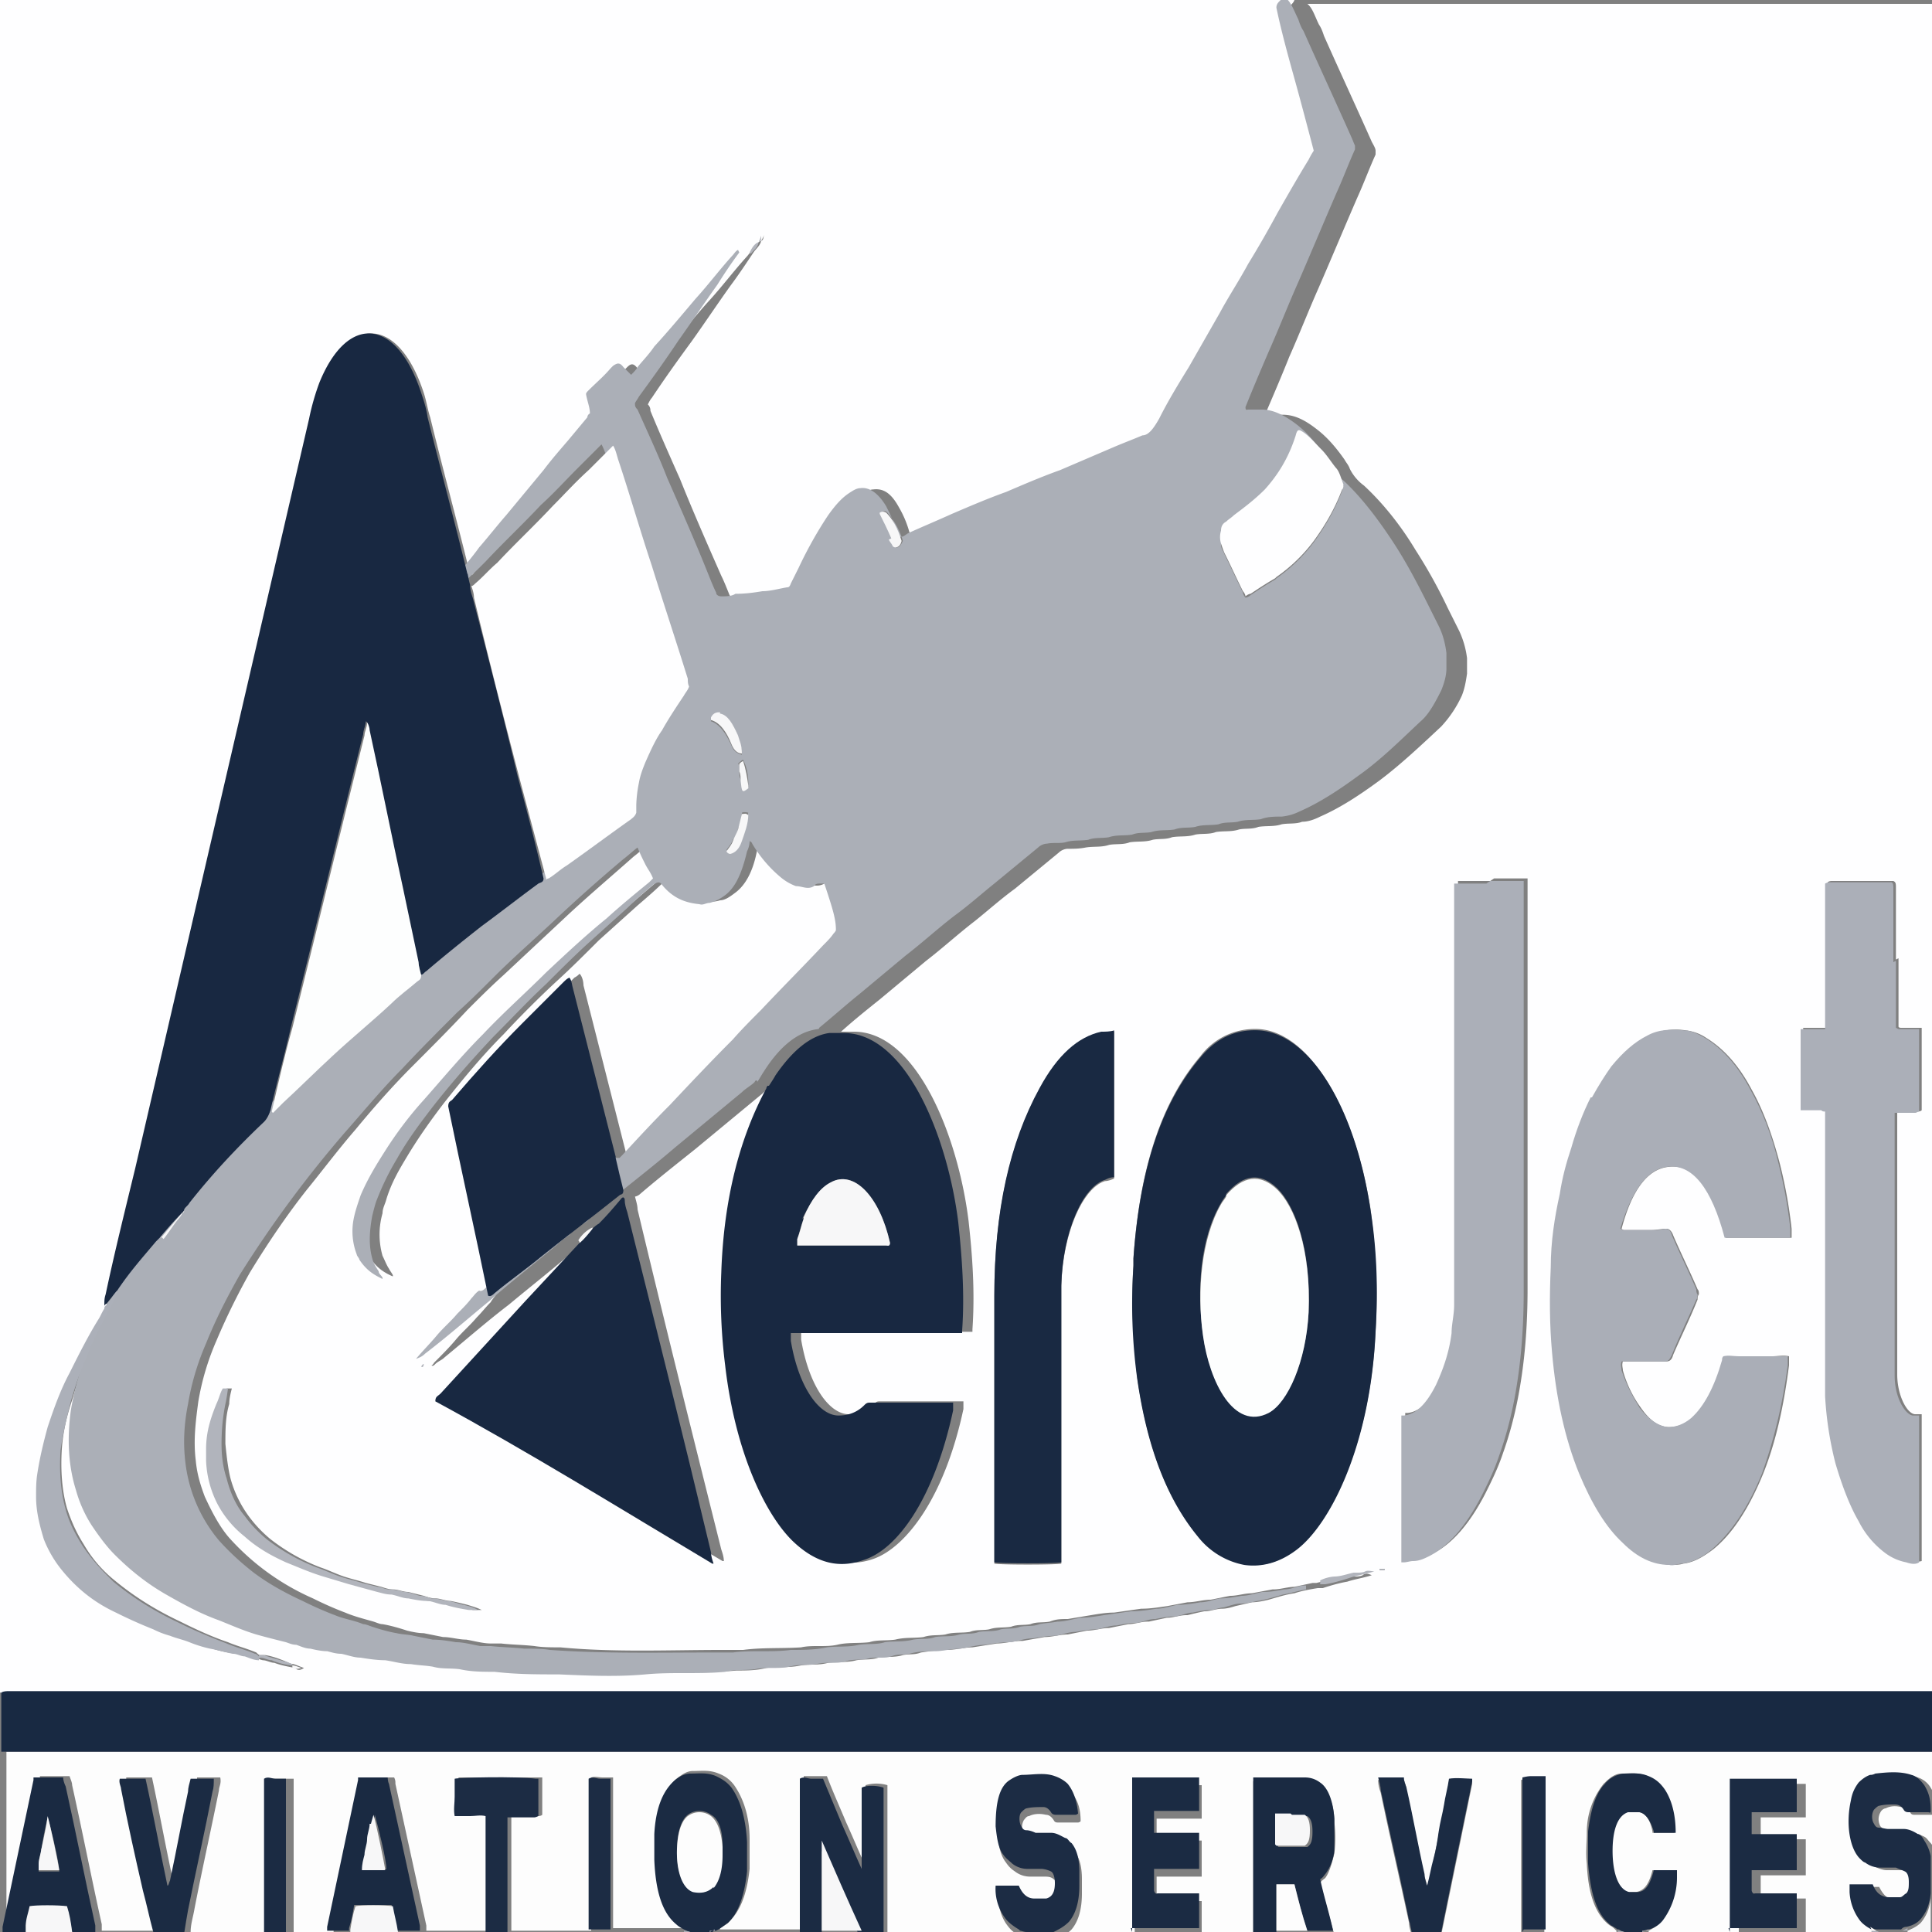
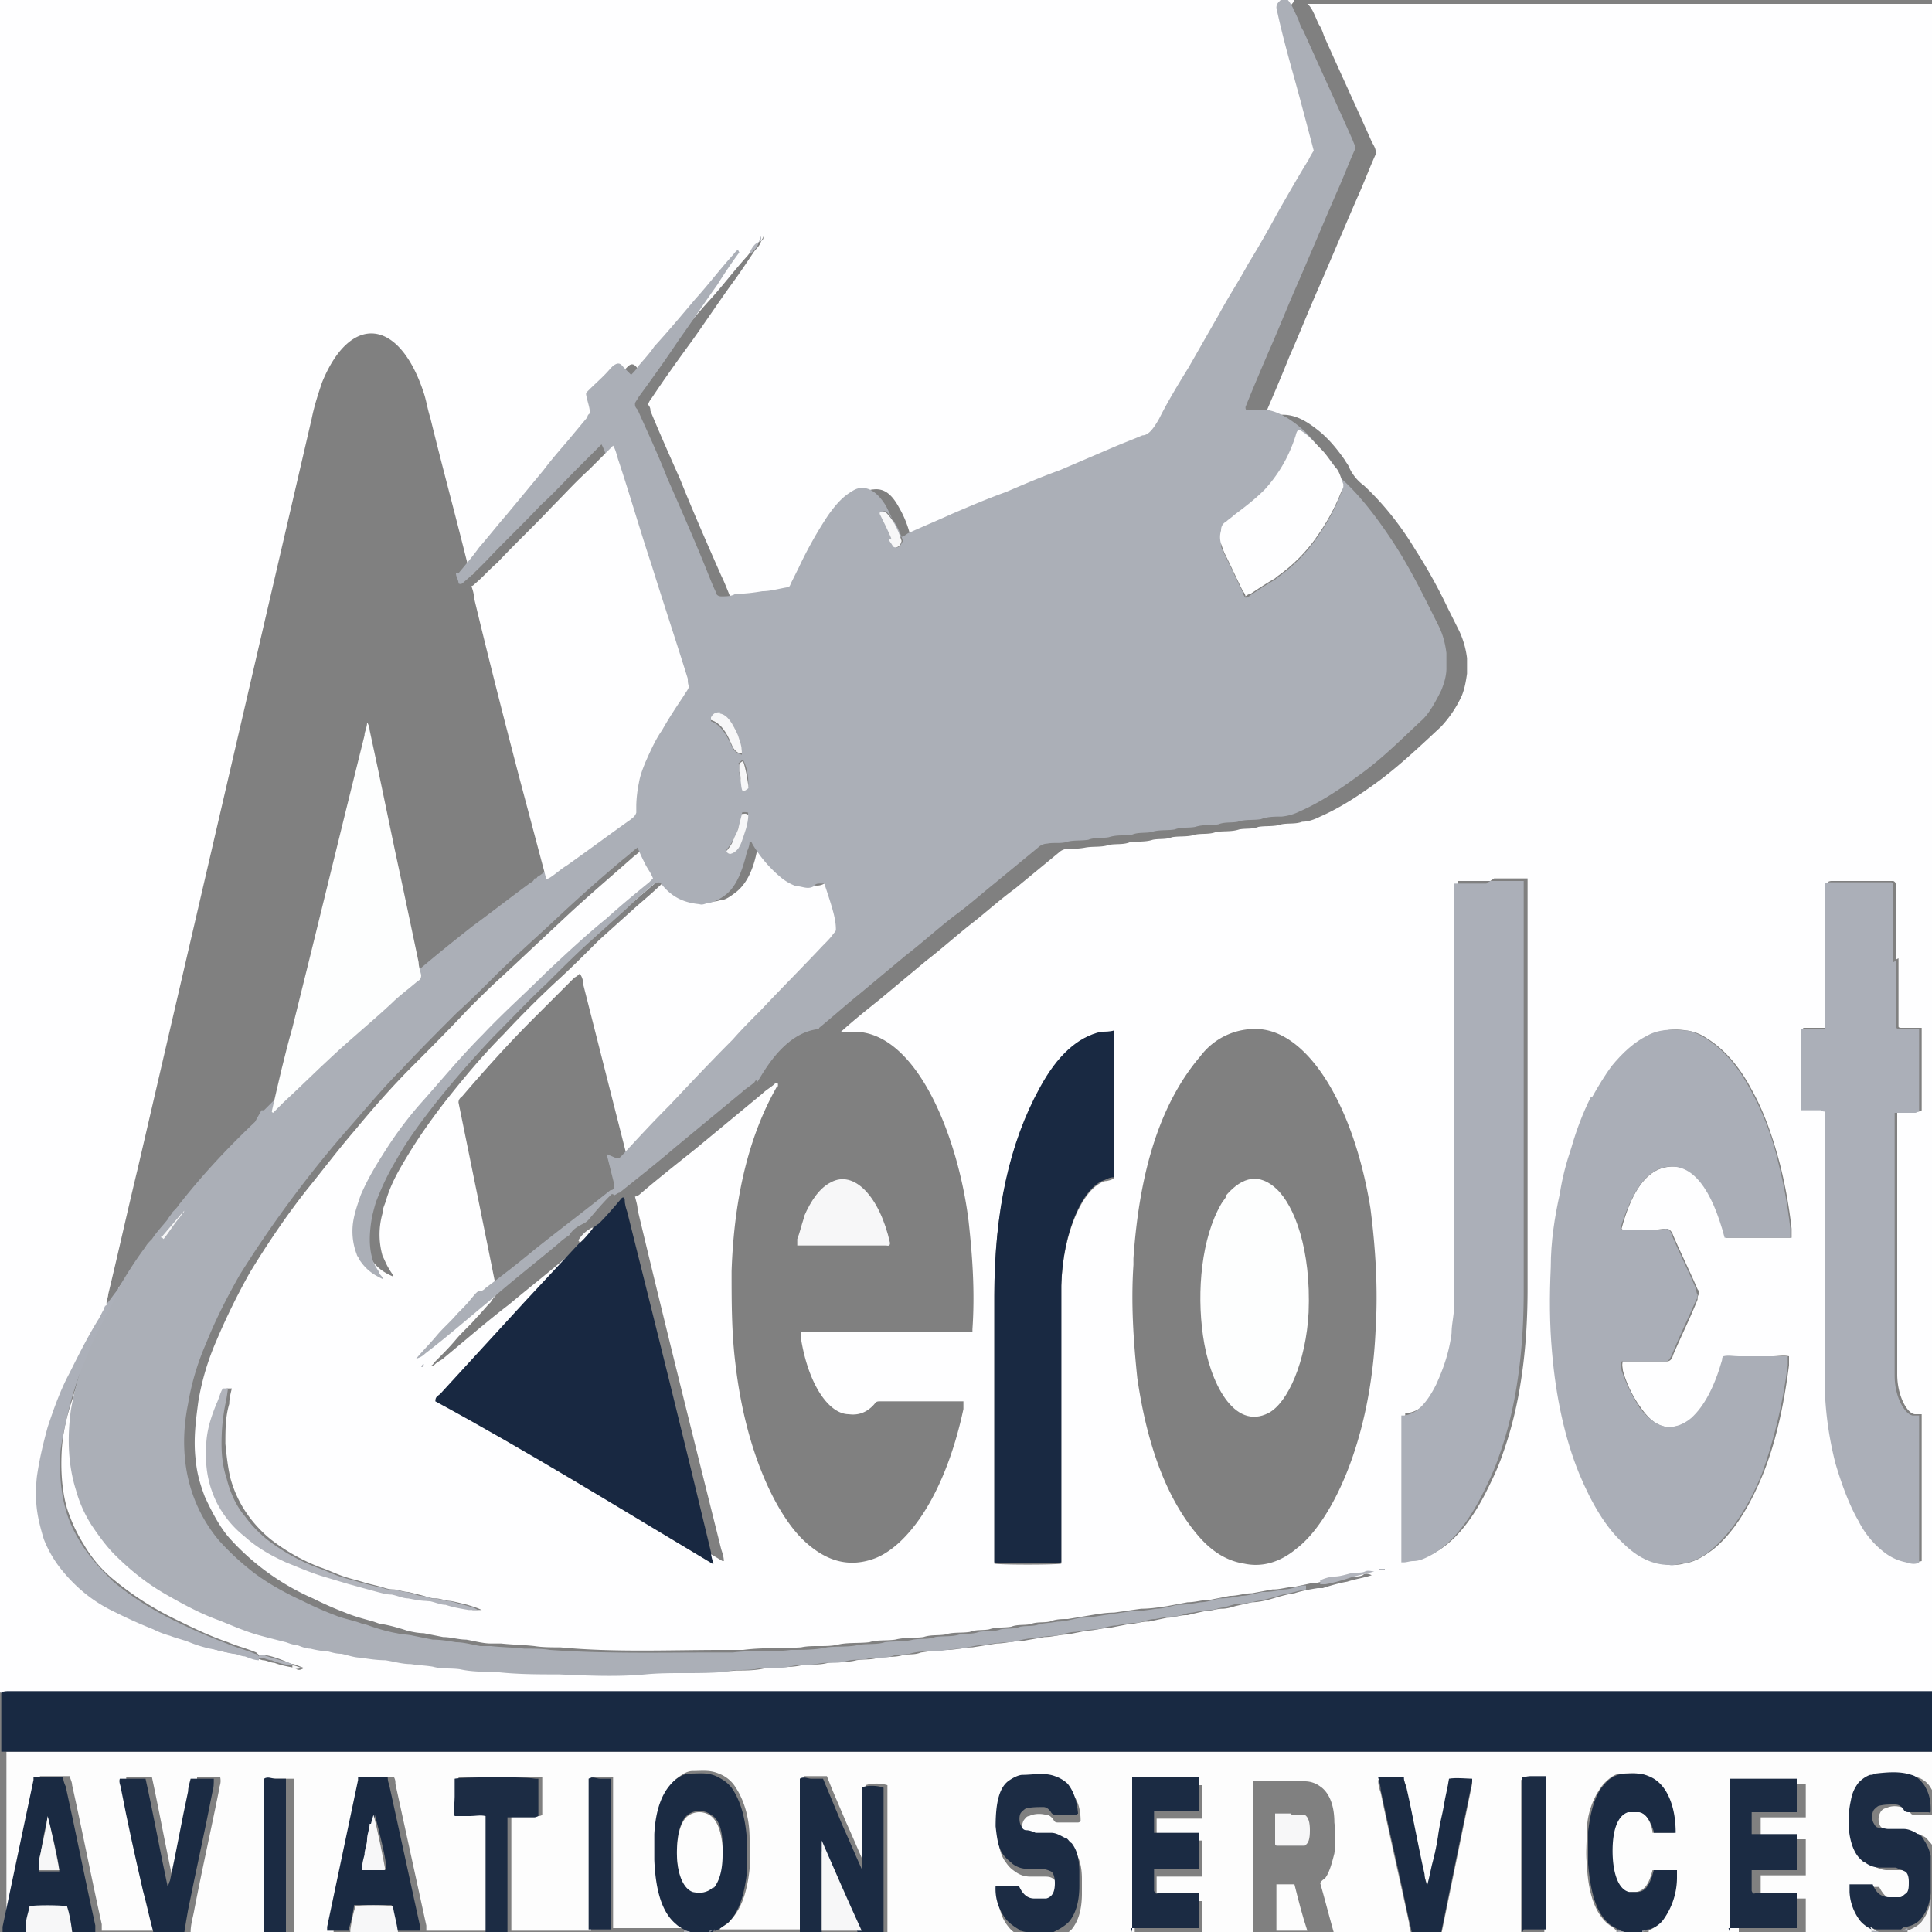
<svg xmlns="http://www.w3.org/2000/svg" data-bbox="0 -0.01 15.05 15.09" height="15" width="15" data-type="ugc">
  <rect width="100%" height="100%" fill="#808080" stroke="none" />
  <g>
    <path d="M0 13.14V0h10.05c-.01.03-.03.03-.04.07.04.18.1.36.14.55l.15.56c-.01.02-.02.05-.04.07-.08.14-.16.28-.24.41s-.16.27-.23.4-.15.25-.22.38l-.24.42c-.08.13-.15.26-.23.4-.04.07-.08.12-.13.13-.07.03-.15.06-.22.09l-.42.18c-.14.06-.28.12-.42.17-.14.06-.28.12-.42.17-.11.05-.23.1-.34.15-.02 0-.05.03-.08.02 0-.01 0-.03-.01-.04a.8.8 0 0 0-.08-.19c-.06-.11-.12-.15-.2-.14-.03 0-.06.02-.09.04-.06.04-.11.1-.16.17-.08.12-.16.26-.23.41l-.06.12c0 .02-.02.02-.03.03l-.19.03c-.07.01-.14.02-.2.02h-.01c-.04.02-.08.01-.11.02-.01 0-.03 0-.04-.03-.02-.05-.04-.1-.06-.14-.11-.25-.22-.5-.32-.75-.08-.18-.16-.36-.23-.53 0-.01 0-.03-.02-.05.01-.02.02-.04.03-.05.1-.15.2-.29.31-.44.1-.14.2-.29.3-.43.06-.08.12-.17.18-.26.02-.03.05-.05.06-.09 0 0 .02 0 .02-.05 0 .02-.01.03-.02.05-.03.01-.05.04-.07.08-.02.01-.03.03-.04.04-.1.11-.19.23-.29.34-.11.12-.21.25-.32.37-.04.05-.09.1-.13.16-.02.02-.04.04-.05.06l-.06-.06c-.03-.04-.05-.04-.08-.01l-.02.02c-.06.05-.12.11-.17.17 0 0-.01.02-.02.03 0 .05.02.1.03.15 0 .01-.01.02-.02.03l-.15.18c-.06.08-.13.16-.19.23l-.29.35c-.07.08-.14.17-.21.25-.05.07-.11.13-.16.2h-.02c-.1-.41-.21-.81-.31-1.22-.02-.06-.03-.13-.05-.19-.19-.58-.57-.62-.79-.08-.03.09-.06.18-.08.28L1.07 9.07c-.08.33-.15.65-.23.98 0 .03-.02.05-.01.09v.02c-.02.03-.03.07-.05.09-.08.13-.15.27-.22.41-.06.13-.12.27-.17.42-.04.11-.07.23-.08.36 0 .06-.01.12-.01.18q0 .18.06.33c.04.1.08.18.14.24.13.16.27.25.42.33.1.05.19.09.29.13.04.02.09.03.13.05.05.02.1.03.15.05s.11.04.16.05c.06.02.12.03.18.04.03 0 .06.01.09.02.04 0 .08.02.12.03.03 0 .06.02.09.02.05.02.11.03.16.04.02.02.04.02.07 0-.03-.01-.05-.02-.08-.03-.02 0-.04-.01-.06-.02-.05-.02-.1-.04-.16-.05h-.04c-.01 0-.02-.01-.03-.02-.07-.03-.15-.05-.22-.08-.12-.04-.25-.1-.37-.16-.17-.08-.34-.18-.51-.32a1 1 0 0 1-.24-.28c-.05-.08-.09-.16-.13-.28-.04-.14-.05-.3-.04-.46.01-.14.04-.26.08-.38.03-.1.06-.2.1-.29.04-.1.09-.2.13-.29s.09-.16.13-.25V10c.1-.14.2-.26.3-.38 0-.01.02-.02.03-.03 0 0 .01.01.01.02-.02.02-.03.04-.04.06-.12.17-.23.35-.34.55-.06.12-.12.25-.16.39-.03.1-.06.21-.08.33-.03.22-.02.43.04.62.03.1.08.19.12.27.05.09.11.16.18.23.13.14.26.23.4.31s.27.15.41.2c.1.03.19.08.29.11.08.03.16.04.23.06.03 0 .05.01.08.02.04.01.08.02.11.03.04 0 .09.02.13.02s.07.01.11.02l.15.03c.06.01.13.02.19.02l.2.03c.06 0 .11 0 .17.02.07.01.14 0 .21.02.09.01.18 0 .27.02.17.02.33.01.5.02h.67c.21-.02.41 0 .62-.02.08 0 .15 0 .23-.02.09-.01.18 0 .27-.02.07-.01.14 0 .21-.02.07-.01.15 0 .22-.02.06-.01.11 0 .17-.02.06-.01.13 0 .19-.02.05-.01.09 0 .14-.02.07-.01.13-.02.2-.02s.14-.02.2-.02l.19-.03c.06 0 .13-.02.19-.02h.01l.17-.03c.06 0 .12-.02.18-.02l.15-.03c.06 0 .11-.02.17-.02l.15-.03c.05 0 .1-.02.15-.02h.01l.14-.03c.05 0 .1-.02.15-.02h.01c.04-.01.08-.02.13-.03.05 0 .09-.02.14-.02.03 0 .07-.01.1-.02l.13-.03c.04 0 .09-.01.13-.02.07-.02.13-.04.2-.05.06-.02.12-.03.18-.04h.04c.06-.02.13-.04.19-.05.06-.02.13-.03.19-.05-.02-.01-.05-.02-.07 0-.02.01-.05.01-.07.01h-.02c-.05.01-.1.03-.15.03-.04 0-.08.01-.12.02h-.03l-.14.03c-.05 0-.11.02-.16.02h-.01l-.16.03c-.06 0-.11.02-.17.02l-.15.03c-.06 0-.12.02-.18.02l-.16.03c-.07.01-.13.02-.2.02l-.21.03c-.06 0-.12.01-.18.02l-.18.03c-.05 0-.09 0-.14.02-.05.01-.1 0-.15.02-.05.01-.1 0-.15.02-.06.01-.11 0-.17.02-.05.01-.1 0-.15.02-.06.01-.13 0-.19.02-.06.01-.11 0-.17.02-.07.01-.14 0-.22.02-.07.01-.14 0-.2.02-.08.01-.17 0-.25.02-.09.02-.19 0-.28.02-.15.01-.3 0-.45.02h-.16c-.42 0-.84.02-1.26-.02-.07 0-.14 0-.2-.01-.09-.01-.17-.01-.26-.02h-.08c-.06 0-.13-.02-.19-.03-.06 0-.12-.02-.18-.02l-.15-.03c-.04 0-.09-.01-.13-.02-.06-.02-.13-.04-.19-.05-.02 0-.04-.01-.07-.02-.07-.02-.15-.04-.22-.07-.08-.03-.17-.07-.25-.11a1.9 1.9 0 0 1-.65-.47c-.07-.08-.13-.19-.19-.32-.03-.08-.06-.17-.07-.28-.02-.16 0-.31.02-.46a2 2 0 0 1 .14-.47c.08-.19.17-.37.26-.53.14-.23.29-.45.44-.64.13-.16.25-.32.38-.47.14-.17.29-.34.44-.49.14-.14.29-.29.43-.44.09-.09.18-.18.28-.27l.46-.43c.18-.17.37-.33.55-.49.04-.03.07-.06.11-.09.02.05.04.09.06.13s.04.06.06.11l-.03.03c-.11.09-.22.19-.33.28-.16.14-.31.28-.47.42-.17.15-.33.31-.49.48-.16.16-.31.33-.46.51-.1.11-.19.24-.29.38-.07.11-.14.22-.2.36-.03.06-.05.14-.06.22q-.015.135.03.24c0 .02.02.03.02.04.05.08.11.12.18.15V9.9c-.01-.02-.02-.03-.03-.05-.02-.03-.03-.06-.05-.1a.6.6 0 0 1 0-.33c0-.04.02-.07.03-.11.04-.13.1-.23.16-.33.09-.15.19-.29.29-.42.15-.19.3-.37.46-.53.13-.14.27-.28.41-.41.11-.1.22-.21.33-.32l.3-.27c.07-.06.14-.12.2-.18.02-.02.04-.02.07 0 .09.11.19.13.29.15.03 0 .05 0 .08-.01.04 0 .08-.03.12-.06.08-.06.14-.17.17-.34 0-.03.01-.05.02-.08l.02.02c.07.11.14.19.22.26.04.03.08.05.12.07.04.01.09.03.14 0 .02 0 .03-.01.05-.02h.03c.07.22.08.29.09.36 0 .01-.02.02-.02.03-.03.03-.06.06-.08.09-.16.17-.32.33-.48.5-.07.08-.15.16-.22.23-.16.17-.33.34-.49.51-.12.13-.24.26-.37.39 0 0-.01.02-.02.02h-.03v-.02l-.33-1.3c0-.03-.01-.07-.03-.09-.01.01-.02.02-.04.03l-.33.33c-.18.18-.36.38-.54.59-.01.01-.03.02-.03.05.1.49.2.98.3 1.48-.02.03-.04.05-.05.07-.04.04-.07.08-.11.12-.05.06-.11.11-.16.17s-.11.12-.17.18c0 0-.01.02-.02.02.01.01.02 0 .03-.01.02-.02.05-.03.07-.05.17-.14.33-.28.5-.41.18-.15.36-.29.53-.44.03-.02.06-.05.09-.07v.02c-.14.15-.27.3-.41.44l-.66.72c-.01.01-.03.02-.04.06.72.4 1.44.84 2.15 1.26h.01c0-.03-.01-.06-.02-.09-.22-.88-.44-1.76-.65-2.64 0-.03-.01-.06-.02-.1.01 0 .03-.01.04-.02.14-.12.28-.23.43-.35l.52-.43c.03-.03.07-.05.1-.08 0 0 .02-.01.02.01 0 .01 0 .02-.01.02-.21.37-.33.84-.35 1.43 0 .24 0 .48.03.72.08.69.32 1.17.53 1.37.18.17.36.21.55.14.24-.09.54-.46.69-1.16v-.06h-.65c-.01 0-.03 0-.04.02-.06.07-.13.09-.2.08-.15 0-.31-.22-.37-.58v-.06h1.33v-.02c.02-.29 0-.57-.03-.84-.08-.65-.4-1.47-.89-1.47h-.1c.1-.09.2-.17.3-.25l.36-.3c.13-.1.25-.21.38-.31.1-.08.2-.17.31-.25l.34-.28c.02-.02.05-.03.07-.03.05 0 .09 0 .14-.01.06-.01.12 0 .18-.02.05-.01.11 0 .16-.02.06-.01.12 0 .18-.02.05-.01.1 0 .15-.02.06-.01.12 0 .18-.02.05-.01.11 0 .16-.02.06-.01.12 0 .18-.02.05-.01.1 0 .15-.02.06-.01.12 0 .18-.02.05-.01.11 0 .16-.02.05 0 .1-.02.14-.04.16-.07.31-.17.46-.28.16-.12.32-.27.48-.42a.9.9 0 0 0 .16-.24c.02-.05.03-.1.04-.17v-.12a.7.7 0 0 0-.06-.21l-.09-.18a4 4 0 0 0-.25-.45c-.12-.2-.26-.37-.4-.5a.36.36 0 0 1-.11-.13c-.01-.03-.03-.05-.04-.07-.07-.1-.14-.18-.22-.24-.09-.07-.17-.11-.26-.11h-.11s-.02 0-.02-.02c.06-.14.12-.28.18-.43.08-.18.15-.36.23-.54.1-.23.2-.47.3-.7.05-.11.09-.22.14-.33v-.03c0-.02-.02-.05-.03-.07-.12-.27-.25-.55-.37-.82-.01-.03-.02-.06-.04-.09-.03-.06-.05-.13-.09-.16h4.9v13.13h-15m1.71-2.38s-.04.08-.05.12c-.04.1-.07.22-.08.35v.09c0 .14.04.25.09.34.06.11.14.19.21.25.1.08.21.15.32.2.1.04.19.08.29.11l.2.06.22.06c.04 0 .07.02.11.02.04.01.08.02.13.03.05 0 .1.02.15.02h.01c.04.01.08.02.13.03.06.01.12.02.18.04h.07c-.04-.02-.08-.03-.11-.04-.04-.01-.08-.02-.13-.03-.04 0-.08-.02-.12-.02-.03 0-.06-.01-.09-.02l-.12-.03c-.04 0-.08-.02-.12-.02-.03 0-.06-.01-.09-.02l-.12-.03c-.06-.02-.11-.03-.17-.05s-.12-.05-.18-.07a1.5 1.5 0 0 1-.39-.22 1 1 0 0 1-.17-.18.9.9 0 0 1-.14-.29c-.02-.08-.03-.17-.04-.27 0-.11 0-.21.03-.31 0-.04.01-.08.02-.12v-.02.02m7-1v.04c-.02.3 0 .59.03.88.08.55.24.95.47 1.22.11.13.23.2.36.22.14.03.28-.01.41-.12.26-.2.57-.81.61-1.69.02-.32 0-.64-.04-.95-.13-.8-.48-1.36-.86-1.39a.53.53 0 0 0-.46.21c-.29.34-.47.84-.52 1.57m3.56-1.24c-.06.12-.11.24-.15.38q-.045.165-.09.36c-.04.18-.06.37-.07.57 0 .22 0 .44.01.66.03.35.11.67.21.94.09.23.21.41.34.54.12.11.24.16.36.17.03 0 .07 0 .1-.01.08-.01.15-.05.23-.11.15-.12.28-.32.39-.59.1-.25.16-.53.2-.84v-.07c-.04-.01-.09 0-.13 0h-.37c0 .01 0 .02-.01.03q-.075.315-.24.45c-.06.05-.12.07-.18.07-.08 0-.15-.05-.22-.15a.9.9 0 0 1-.14-.29c0-.02-.01-.04 0-.07h.34c.02 0 .04-.01.05-.05.06-.14.13-.28.19-.43 0-.01 0-.03.01-.04 0-.02 0-.03-.01-.04-.06-.14-.13-.28-.19-.42-.01-.03-.03-.05-.05-.05-.04 0-.08.01-.12.01h-.21s-.01 0-.02-.01q.12-.45.36-.48c.2-.03.35.17.45.55h.51v-.07c-.02-.18-.05-.34-.09-.5-.06-.23-.13-.42-.22-.58-.1-.19-.22-.32-.35-.4a.35.35 0 0 0-.16-.06.5.5 0 0 0-.29.04c-.1.05-.19.13-.28.24-.05.07-.1.15-.16.25m2.36-1.08V6.9c0-.04 0-.05-.02-.06h-.48s-.02 0-.03.01v1.13H14v.63h.16s.02 0 .03.01v2.21c.01.18.04.36.08.52.05.17.11.33.18.45.06.11.13.19.21.25.05.03.1.05.16.07.03 0 .06.01.1 0v-1.14h-.05c-.06 0-.14-.14-.14-.31V8.63h.16s.02 0 .03-.01v-.64h-.16s-.02 0-.02-.01v-.53m-3.17-.6h-.25v3.27c0 .07 0 .15-.02.22-.02.16-.06.29-.12.4-.07.15-.16.23-.25.24h-.02v1.14h.02c.02 0 .05-.01.07-.01.04 0 .08-.02.13-.04.15-.08.28-.23.4-.46.05-.1.1-.2.14-.32q.075-.21.12-.45c.05-.27.07-.54.07-.83V6.82h-.26M8.65 9.04V8.01c-.03 0-.07 0-.1.01-.18.04-.34.19-.48.44-.23.42-.35.95-.35 1.61v2.07c.04.01.48.01.52 0V9.99c.01-.42.17-.77.34-.82.02 0 .05-.01.07-.02v-.1m2.06 3.14h.04v-.01c-.01 0-.03 0-.04.01" fill="#fefeff" />
    <path d="M4.78 8.99h.03l.02-.02c.12-.13.24-.26.37-.39.16-.17.32-.34.49-.51.07-.08.15-.16.22-.23.16-.17.32-.33.48-.5.03-.03.06-.06.08-.09 0 0 .02-.02.02-.03 0-.08-.02-.15-.09-.36h-.03c-.02 0-.04 0-.05.02-.05.03-.09 0-.14 0a.4.4 0 0 1-.12-.07 1 1 0 0 1-.22-.26s0-.01-.02-.02c0 .03-.01.06-.02.08-.04.17-.09.28-.17.34q-.06.045-.12.06c-.03 0-.05.02-.08.01-.1-.01-.2-.04-.29-.15-.02-.03-.04-.02-.07 0-.07.06-.14.12-.2.18l-.3.27c-.11.1-.22.21-.33.32-.14.13-.27.27-.41.41-.16.17-.31.34-.46.53-.1.13-.2.26-.29.42-.06.1-.11.2-.16.33-.01.03-.02.07-.03.11-.02.11-.03.22 0 .33.01.04.03.07.05.1 0 .02.02.03.03.05v.01c-.06-.03-.12-.06-.18-.15 0-.01-.02-.03-.02-.04a.5.5 0 0 1-.03-.24c.01-.08.04-.16.06-.22.06-.14.13-.25.2-.36.09-.14.19-.27.29-.38.15-.17.3-.35.46-.51.16-.17.33-.32.49-.48.16-.15.31-.29.47-.42.11-.1.22-.19.33-.28l.03-.03c-.02-.05-.04-.07-.06-.11s-.04-.08-.06-.13c-.04.03-.07.06-.11.09-.19.16-.37.32-.55.49-.15.14-.31.28-.46.43-.09.09-.18.18-.28.27-.14.14-.29.29-.43.44-.15.15-.29.32-.44.49a9 9 0 0 0-.82 1.11c-.09.16-.18.33-.26.53a2 2 0 0 0-.14.47c-.03.15-.04.3-.02.46a1.15 1.15 0 0 0 .26.6c.09.1.18.18.27.25.12.09.25.16.38.22.08.04.17.08.25.11.07.03.15.04.22.07.02 0 .04.01.07.02.06.02.13.04.19.05.04.01.09.01.13.02l.15.03c.06 0 .12.01.18.02.06 0 .13.02.19.03h.08c.09.01.17.01.26.02.07 0 .14 0 .2.01.42.03.84.02 1.26.02h.16c.15-.02.3 0 .45-.02.09 0 .19 0 .28-.02.08-.01.17 0 .25-.02.07-.01.14 0 .2-.02.07-.01.14 0 .22-.02.06-.01.12 0 .17-.02.06-.01.13 0 .19-.02.05-.01.1 0 .15-.02.06-.01.12 0 .17-.02.05-.01.1 0 .15-.02.05-.01.1 0 .15-.02.05-.01.09-.01.14-.02.06 0 .12-.02.18-.03.06 0 .12-.01.18-.02l.21-.03c.07 0 .13-.01.2-.02.05 0 .11-.02.16-.03.06 0 .12-.01.18-.02.05 0 .1-.02.15-.03.06 0 .11-.01.17-.02.05 0 .11-.02.16-.03h.01c.05 0 .11-.01.16-.02.05 0 .09-.02.14-.03h.03v.03c-.06.01-.12.03-.18.04-.07.02-.13.04-.2.05-.04.01-.09.02-.13.02s-.09.02-.13.03c-.03 0-.07.02-.1.02-.05 0-.09.01-.14.02-.04 0-.08.02-.13.03h-.01c-.05 0-.1.01-.15.02-.05 0-.09.02-.14.03h-.01c-.05 0-.1.01-.15.02-.05 0-.1.02-.15.03-.06 0-.11.01-.17.02-.05 0-.1.02-.15.03-.06 0-.12.01-.18.02-.06 0-.11.02-.17.03h-.01c-.06 0-.13.01-.19.02-.06 0-.13.02-.19.03-.07 0-.14.02-.2.02-.07 0-.13 0-.2.02-.05.01-.09 0-.14.02-.06.02-.13 0-.19.02-.06.01-.11 0-.17.02-.07.02-.15 0-.22.02-.07.01-.14 0-.21.02-.09.02-.18 0-.27.02-.08.01-.15 0-.23.02-.21.02-.41 0-.62.02-.22.02-.44.01-.67 0-.17 0-.33 0-.5-.02-.09 0-.18 0-.27-.02-.07-.01-.14 0-.21-.02-.06-.01-.11-.01-.17-.02-.07 0-.13-.02-.2-.03-.06 0-.13-.01-.19-.02-.05 0-.1-.02-.15-.03-.04 0-.07-.01-.11-.02-.04 0-.09-.01-.13-.02-.04 0-.08-.02-.11-.03-.03 0-.05-.01-.08-.02-.08-.02-.16-.04-.23-.06-.1-.03-.19-.07-.29-.11-.14-.05-.27-.12-.41-.2s-.27-.18-.4-.31c-.06-.06-.12-.14-.18-.23a1 1 0 0 1-.12-.27c-.06-.19-.07-.4-.04-.62.02-.12.05-.23.08-.33.05-.14.1-.27.16-.39.11-.2.22-.39.34-.55.01-.02.03-.04.05-.06.04-.06.08-.1.12-.15.01-.02.03-.04.04-.06l.02-.02c.02-.02.03-.04.04-.05.19-.24.38-.44.58-.63l.05-.09h.02l.07-.07c.13-.12.25-.24.38-.36.15-.14.31-.27.46-.41.07-.06.13-.12.2-.17.01 0 .02-.02.03-.04.02.01.04-.01.05-.03.14-.12.29-.24.43-.35.15-.11.29-.22.44-.33.01-.01.03-.01.04-.04.01 0 .02 0 .02-.01.05-.03.09-.07.14-.1.17-.12.33-.24.5-.36.02-.01.03-.02.04-.05v-.06c0-.06 0-.12.02-.17a1 1 0 0 1 .05-.16c.04-.1.08-.18.13-.25.06-.09.12-.18.17-.27.01-.02.03-.04.04-.07 0-.02 0-.04-.01-.06-.09-.29-.19-.59-.28-.88-.09-.27-.17-.55-.26-.82a.4.4 0 0 0-.04-.11l-.19.19c-.09.09-.18.19-.28.28-.14.15-.29.29-.43.44-.06.06-.11.11-.17.16-.01.01-.02.02-.04.01 0-.03-.02-.05-.02-.08h.02c.05-.06.11-.13.16-.2.07-.08.14-.17.21-.25l.29-.35c.06-.08.13-.16.19-.23l.15-.18s0-.02.02-.03c0-.05-.02-.09-.03-.15 0-.01.01-.02.02-.03.06-.06.12-.11.17-.17l.02-.02c.03-.02.05-.03.08.01l.06.06c.02-.02.04-.04.05-.06.04-.05.09-.1.13-.16.11-.12.21-.24.32-.37.1-.11.19-.23.29-.34.01-.01.02-.03.04-.04l.01.02c-.06.08-.12.17-.17.25-.1.14-.2.29-.3.43-.1.15-.2.29-.31.44-.01.02-.02.03-.03.05 0 .02 0 .03.02.05.08.18.16.35.23.53.11.25.22.5.32.75.02.05.04.1.06.14 0 .02.02.03.04.03.04 0 .08 0 .11-.02h.01c.07 0 .14-.01.2-.02.06 0 .13-.02.19-.03.01 0 .02 0 .03-.03l.06-.12c.07-.15.15-.29.23-.41.05-.07.1-.13.16-.17.03-.02.06-.04.09-.04.07-.01.14.04.2.14.03.06.06.12.08.19 0 .02.01.03.01.04.03.02.05 0 .08-.02.11-.05.23-.1.34-.15.14-.06.28-.12.42-.17.14-.06.28-.12.42-.17l.42-.18c.07-.03.15-.06.22-.09.05 0 .09-.06.13-.13.07-.14.15-.27.23-.4l.24-.42c.07-.13.15-.25.22-.38.08-.13.16-.27.23-.4.08-.14.16-.28.24-.41.01-.02.02-.04.04-.07-.05-.19-.1-.38-.15-.56s-.1-.36-.14-.55c0-.04.03-.05.04-.07h.04c.04.04.06.1.09.16.01.03.02.06.04.09.12.27.25.55.37.82.01.02.02.05.03.07v.03c-.05.11-.09.22-.14.33-.1.23-.2.47-.3.7-.08.18-.15.36-.23.54-.06.14-.12.28-.18.43 0 .03.01.02.02.02h.11c.09 0 .18.05.26.11s.15.14.22.24c.01.02.03.04.04.07.03.06.07.1.11.13.14.13.27.3.4.5.09.14.17.29.25.45l.09.18q.045.09.06.21v.12c0 .06-.02.12-.04.17-.05.1-.1.19-.16.24-.16.15-.31.3-.48.42-.15.11-.3.21-.46.28a.4.4 0 0 1-.14.04c-.05 0-.11 0-.16.02-.06.01-.12 0-.18.02-.05.01-.1 0-.15.02-.06.01-.12 0-.18.02-.05.01-.11 0-.16.02-.06.01-.12 0-.18.02-.05.01-.1 0-.15.02-.06.01-.12 0-.18.02-.05.01-.11 0-.16.02-.06.01-.12 0-.18.02-.05.01-.09 0-.14.01-.02 0-.05.01-.07.03l-.34.28c-.1.08-.2.17-.31.25-.13.1-.25.21-.38.31l-.36.3c-.1.08-.2.17-.31.26 0 .01-.01.01-.01.01-.16.02-.3.14-.42.33-.02.03-.03.05-.05.08 0-.02-.02-.01-.02 0-.03.03-.07.05-.1.08l-.52.43c-.14.12-.28.23-.43.35-.01 0-.02.01-.04.02-.02-.02-.03 0-.03 0-.06.06-.12.13-.17.19-.01.01-.02.02-.04.03-.04.02-.08.04-.11.09a.6.6 0 0 0-.09.07c-.18.15-.36.29-.53.44-.17.14-.33.28-.5.41-.02.02-.04.03-.07.04.05-.06.11-.12.16-.18s.11-.11.16-.17c.04-.04.08-.08.11-.12.02-.02.03-.04.06-.06.02.01.04-.01.05-.02.12-.09.25-.19.37-.29.2-.16.4-.31.6-.47.01 0 .03 0 .03-.04l-.06-.24m5.2-4.47c.1-.07.2-.16.29-.28.08-.11.16-.24.22-.4 0 0 0-.02.01-.04-.02-.05-.04-.09-.06-.13a1 1 0 0 0-.11-.14c-.05-.05-.1-.11-.15-.14-.03-.02-.03-.01-.05.03-.06.19-.15.32-.24.42-.08.08-.16.14-.24.2-.02.01-.04.03-.06.05-.02.01-.03.04-.04.07v.1c0 .03.02.05.03.08.05.1.09.19.14.29 0 .01.01.03.02.04.01 0 .03-.01.04-.02.06-.04.12-.08.19-.12M5.59 5.54s-.05 0-.07.04v.02c.06.02.11.08.16.19.02.05.05.06.08.07 0-.06-.02-.1-.03-.14-.03-.09-.08-.16-.14-.17m1.33-1.36s.01.03.02.05c0 0 .01.01.02.01.02 0 .03-.01.05-.05a.6.6 0 0 0-.12-.22c-.02-.02-.03-.01-.05 0v.01c.03.06.06.12.09.2M5.81 6.31s-.03-.01-.05 0c0 .04-.01.09-.03.12 0 .03-.02.07-.04.09-.01.03-.03.05-.05.08.01 0 .02.02.03.02.03 0 .07-.03.09-.1.02-.06.04-.13.05-.22m-.07-.36v.04c0 .03 0 .05.01.07.02.09.01.11.06.06v-.02c0-.07-.01-.13-.04-.19-.01 0-.02.01-.04.03Z" fill="#abafb7" />
    <path d="M13.43 15h-.63v-.01c.04-.02.07-.04.1-.08.06-.07.1-.18.11-.33v-.06h-.18c-.03.12-.07.16-.13.17h-.06c-.09-.02-.13-.16-.13-.32 0-.13.03-.27.12-.3h.09c.05 0 .09.05.11.15v.01H13c0-.14-.03-.25-.08-.33a.27.27 0 0 0-.13-.11c-.07-.03-.13-.02-.2-.02-.05 0-.09.03-.14.08a.6.6 0 0 0-.13.37c0 .08-.01.17 0 .25q.015.36.18.48c.02.01.03.02.05.04V15h-.56v-1.19h-.12c-.02 0-.04 0-.06.01v1.2h-.62l.24-1.17v-.02a.5.5 0 0 0-.18 0c-.01.07-.03.14-.04.21s-.03.14-.04.2c-.01.07-.03.14-.04.21s-.02.14-.05.21c0-.03-.01-.06-.02-.09-.05-.22-.09-.45-.14-.67 0-.03-.01-.05-.02-.08h-.2c0 .04.01.07.02.1.07.34.15.68.22 1.01 0 .03.01.06.02.09h-.6c-.04-.14-.07-.26-.11-.4.01-.02.03-.03.04-.04.03-.04.05-.11.07-.19q.015-.12 0-.24c0-.15-.05-.24-.11-.28a.2.2 0 0 0-.12-.04h-.4v1.2h-.4v-.27h-.32c-.01 0-.02 0-.03-.02v-.17h.35v-.28h-.35v-.17h.35v-.26h-.52v1.2H8.2c.04-.02.08-.04.12-.08.05-.06.08-.15.08-.28v-.11c0-.1-.02-.17-.06-.22-.02-.02-.03-.04-.05-.04a.5.5 0 0 0-.11-.04h-.12c-.03 0-.05 0-.07-.02-.01 0-.03-.02-.04-.03a.11.11 0 0 1 0-.11c.01-.01.02-.03.04-.03.04-.02.09-.02.13-.01.02 0 .04.01.06.04.01.02.02.02.04.02h.15s.01 0 .02-.01c0-.11-.03-.18-.08-.23a.2.2 0 0 0-.1-.06.5.5 0 0 0-.25-.01c-.04 0-.07.02-.1.04-.09.06-.12.17-.11.36 0 .09.02.17.06.22.02.03.04.05.07.07.04.03.08.04.12.04h.11c.02 0 .05 0 .07.02q.03.015.03.09c0 .05-.01.08-.03.1-.01.01-.03.02-.04.02h-.09c-.04 0-.08-.03-.12-.1h-.18c0 .12.03.2.08.26.03.04.07.06.1.08v.01H6.89v-1.19a.3.3 0 0 0-.17 0v.63c-.05-.11-.1-.23-.15-.34-.05-.12-.1-.23-.15-.36h-.18v1.19h-.65v-.01c.03-.02.06-.03.08-.06.08-.08.13-.21.15-.4v-.23c0-.18-.05-.32-.12-.42a.26.26 0 0 0-.12-.09c-.07-.03-.13-.02-.2-.02-.05 0-.09.03-.14.07-.08.08-.13.21-.14.4v.2c0 .25.07.41.17.5.02.02.04.03.06.04v.01h-.57V13.8h-.08c-.03 0-.06-.01-.09 0v1.19h-.62v-.89h.21s.02 0 .03-.01v-.29h-.65v.29h.24v.9h-.49v-.04l-.24-1.1c0-.02 0-.03-.01-.05h-.23v.02l-.24 1.14V15h-.31v-1.19h-.17V15h-.63c0-.06.02-.12.03-.18.06-.31.13-.62.19-.92 0-.03.02-.05.01-.1h-.18c0 .04-.01.07-.02.1-.05.23-.09.46-.14.69 0 .02 0 .04-.02.04-.06-.27-.11-.55-.17-.83h-.2s0 .06.01.08c.06.27.12.53.17.79.02.11.05.21.07.32H.79v-.05c-.08-.36-.15-.72-.23-1.08 0-.02-.01-.04-.02-.07H.31v.02l-.24 1.14v.04H.05V13.6h14.99v.82a.23.23 0 0 0-.05-.11c-.02-.02-.03-.04-.05-.05-.04-.02-.08-.03-.11-.04h-.12c-.02 0-.05 0-.07-.01-.01 0-.03-.02-.04-.03a.11.11 0 0 1 0-.11c.01-.02.03-.03.04-.03.04-.02.08-.02.12-.01.02 0 .05.01.07.04.01.02.02.02.04.02h.15s.02 0 .02-.01v-.01c0-.09-.02-.14-.05-.19a.18.18 0 0 0-.1-.08.53.53 0 0 0-.28-.01c-.01 0-.02 0-.04.01q-.045.015-.09.06c-.045.045-.05.07-.06.14-.04.18 0 .37.07.45.01.01.03.02.04.03.04.02.08.04.12.04h.12c.02 0 .05.01.07.03.02 0 .03.04.03.08s0 .07-.02.09c-.01.02-.03.03-.05.03h-.08c-.05 0-.09-.02-.13-.1h-.18v.06c.01.1.04.17.08.22.03.03.06.05.09.07v.01h-.56v-.27h-.32c-.01 0-.02 0-.03-.02v-.16h.35v-.28h-.35v-.17h.35v-.26h-.52v1.19Z" fill="#fdfdfd" />
    <path d="M15 13.6H.01v-.46c.02-.01.04-.01.06-.01h14.94v.46Z" fill="#182942" />
-     <path d="M9.73 15v-1.2h.4c.04 0 .08.01.12.04.06.04.1.14.11.28v.24a.36.36 0 0 1-.07.19c-.01.01-.02.03-.04.04.03.14.07.26.1.4h-.2c-.04-.12-.07-.24-.1-.36h-.14V15h-.17m.29-.91h-.11v.24s0 .01.01.01h.22c.03-.02.04-.05.04-.12 0-.06-.01-.1-.04-.12h-.11Z" fill="#1a2a42" />
    <path d="M6.21 15v-1.19c.03-.02.06 0 .09 0h.09l.15.36c.05.11.1.23.15.34v-.63c.03-.02.12-.02.17 0v1.19h-.17c-.11-.24-.21-.47-.31-.7v.71h-.16Zm-.9-.02s-.04-.02-.06-.04c-.11-.09-.16-.26-.17-.5v-.2c.01-.19.06-.32.14-.4.04-.04.09-.07.14-.07.07 0 .13-.01.2.02.04.02.08.04.12.09q.105.15.12.42v.23c-.02.19-.07.33-.15.4-.03.02-.05.04-.09.06-.02 0-.03.01-.04.02h-.14c-.02 0-.04-.01-.05-.02m.21-.34c.05-.06.06-.15.07-.26v-.06c0-.12-.03-.21-.09-.24a.15.15 0 0 0-.18 0c-.04.03-.07.1-.08.2-.02.2.03.36.12.39.05.02.11.02.16-.04Z" fill="#1b2b43" />
    <path d="M7.91 14.98s-.07-.04-.1-.08a.38.38 0 0 1-.08-.26h.18c.03.07.07.1.12.1h.09c.01 0 .03-.01.04-.02.02-.02.03-.05.03-.1 0-.04-.01-.08-.03-.09a.2.2 0 0 0-.07-.02h-.11c-.04 0-.08-.01-.12-.04-.02-.02-.05-.04-.07-.07-.04-.05-.05-.13-.06-.22 0-.19.03-.31.11-.36.03-.02.07-.04.1-.04.08 0 .17-.02.25.01.03.01.07.03.1.06.04.05.07.12.08.23 0 0-.01.01-.02.01H8.2c-.01 0-.03 0-.04-.02-.02-.03-.04-.04-.06-.04-.04 0-.09 0-.13.01-.01 0-.03.02-.04.03-.02.02-.02.08 0 .11.01.02.02.03.04.03s.05.01.07.02h.12c.04 0 .07.02.11.04.02 0 .03.03.05.04.04.05.06.12.06.22v.11c0 .13-.03.22-.08.28-.04.04-.08.06-.12.08h-.21c-.02 0-.04-.01-.05-.01Zm6.62 0s-.06-.03-.09-.07a.4.4 0 0 1-.08-.22v-.06h.18c.03.08.08.1.13.1h.08c.02 0 .03-.02.05-.03.02-.02.02-.05.02-.09s-.01-.07-.03-.08-.05-.02-.07-.03h-.12c-.04 0-.08-.01-.12-.04-.01 0-.03-.02-.04-.03-.08-.08-.11-.27-.07-.45.01-.06.03-.1.06-.14q.045-.045.09-.06c.01 0 .02 0 .04-.01.09-.01.19-.02.28.01.04.01.07.04.1.08.03.05.05.1.05.19v.01c0 .02-.01.01-.02.01h-.15c-.01 0-.03 0-.04-.02-.02-.03-.04-.04-.07-.04-.04 0-.08 0-.12.01-.01 0-.03.02-.04.03-.02.03-.02.08 0 .11.01.02.02.03.04.03s.05.01.07.01h.12c.04 0 .08.02.11.04.02 0 .04.03.05.05.02.03.04.07.05.12v.29c-.01.1-.04.15-.07.19s-.07.06-.12.07c-.02 0-.03.01-.04.02h-.18c-.03 0-.04-.01-.06-.02Z" fill="#1c2c44" />
    <path d="M13.43 15v-1.19h.52v.26h-.35v.17h.35v.28h-.35v.16c.01.03.02.02.03.02h.32v.27h-.53Zm-4.64 0v-1.2h.52v.26h-.35v.17h.35v.28h-.35v.17c.01.03.02.02.03.02h.32v.27h-.53Zm3.77-.02s-.03-.02-.05-.03c-.11-.08-.16-.24-.18-.48v-.25c.02-.17.06-.3.13-.37.04-.05.09-.07.14-.08.07 0 .13-.01.2.02.05.02.09.05.13.11.05.08.08.19.08.33h-.17v-.01c-.03-.1-.07-.14-.11-.15h-.09c-.09.03-.12.16-.12.3 0 .16.04.3.13.32h.06c.06 0 .1-.05.13-.17h.18v.06a.56.56 0 0 1-.11.33.2.2 0 0 1-.11.07c-.02 0-.04.01-.05.02h-.13c-.02 0-.04-.01-.05-.02Z" fill="#1b2b43" />
    <path d="M2.54 15v-.04l.24-1.14v-.02h.23s0 .03.01.05l.24 1.1v.04h-.18c-.02-.07-.03-.14-.04-.2h-.29c-.01.06-.02.12-.04.18v.02h-.17m.34-.83s-.02.08-.02.12-.02.08-.02.12-.02.07-.02.12h.16s.01 0 .02-.01c0-.07-.06-.31-.09-.42 0 .02-.01.04-.02.07ZM.02 15v-.04l.24-1.14v-.02h.23c0 .02.01.05.02.07.08.36.15.72.23 1.08V15H.56c-.01-.07-.03-.14-.04-.2H.23c0 .05-.02.1-.03.15V15zm.3-.63s-.02.08-.02.11v.05h.16c0-.07-.07-.36-.09-.42-.02.09-.04.17-.05.27Z" fill="#1a2a42" />
    <path d="M1.19 15c-.03-.11-.05-.21-.08-.32-.06-.26-.12-.53-.17-.79 0-.02-.02-.05-.01-.08h.2c.06.27.11.55.17.83.01 0 .01-.02.02-.04.05-.23.09-.46.14-.69 0-.03.01-.06.02-.1h.18c0 .04 0 .07-.01.1-.06.31-.13.62-.19.92-.01.06-.02.11-.03.18H1.2Zm9.77 0s-.01-.06-.02-.09c-.07-.34-.15-.68-.22-1.01 0-.03-.01-.06-.02-.1h.2c0 .03.01.05.02.08.05.22.09.45.14.67 0 .03.01.06.02.09.02-.07.03-.14.05-.21s.03-.14.04-.21.03-.14.04-.2c.01-.07.03-.14.04-.21.05-.01.15 0 .18 0v.02c-.08.39-.16.77-.24 1.17z" fill="#1b2b43" />
    <path d="M3.77 15v-.9c-.04-.01-.08 0-.12 0h-.12c-.01-.05 0-.1 0-.15v-.14c.04-.01.48-.02.63 0h.02v.29s-.02.01-.03.01h-.21V15z" fill="#1c2c44" />
    <path d="M2.05 15v-1.19c.03-.02.06 0 .09 0h.08V15z" fill="#1b2b43" />
    <path d="M11.82 15v-1.2s.04-.01.06-.01H12v1.19h-.17Zm-7.25 0v-1.19c.03-.02.06 0 .09 0h.08v1.17h-.17Z" fill="#1c2c44" />
    <path d="M6.38 15v-.71c.1.23.2.46.31.7h-.31Z" fill="#f7f7f8" />
    <path d="M9.91 15v-.37h.14c.03.12.06.24.1.36h-.24Z" fill="#fdfdfd" />
    <path d="M2.72 15v-.02c.01-.06.02-.12.04-.18.04-.01.23-.01.29 0 .01.06.03.13.04.2h-.36ZM.2 15v-.05c0-.05.02-.1.03-.15.04-.01.23-.01.29 0 .02.06.03.12.04.2zm14.61-.01s.08-.03.11-.07.06-.09.07-.18v.27h-.18V15Z" fill="#f7f7f8" />
    <path d="M14.53 14.99s.04 0 .06.01h-.06zm-9.22 0s.03 0 .05.01h-.05zm2.6 0h.05zv-.01Zm4.65 0s.03 0 .05.01h-.05zm.19.01s.03-.01.05-.02v.01h-.05Zm-7.24 0 .04-.02v.01h-.04Zm9.3-.02v.01h-.04l.04-.02Z" fill="#aaaeb7" />
-     <path d="M3.63 4.45s.01.06.02.09c0 .04.01.07.02.1.12.46.24.93.35 1.39.07.26.14.53.2.79 0 .03-.02.03-.04.04-.15.11-.29.22-.44.33-.14.11-.29.23-.43.35-.02.01-.03.04-.05.02 0-.04-.01-.07-.02-.1l-.12-.57c-.09-.41-.17-.82-.26-1.23 0-.02 0-.05-.02-.06 0 .03-.02.07-.02.1-.19.76-.37 1.51-.56 2.27-.05.22-.11.43-.16.65q-.02.06-.05.09c-.2.19-.39.39-.58.63-.01.02-.03.03-.04.05 0 .01-.01.02-.02.03-.06.06-.12.13-.17.19l-.03.03c-.1.12-.2.23-.3.38-.03.04-.06.07-.08.1 0 0-.02.01-.02.02 0-.04 0-.06.01-.09.07-.33.15-.65.23-.98L2.4 3.25c.02-.1.05-.2.08-.28.22-.54.6-.5.79.08.02.06.04.12.05.19.1.4.21.81.31 1.22Zm2.34 3.98s.04-.06.05-.08c.13-.19.27-.31.42-.33h.11c.49 0 .81.82.89 1.47.03.28.05.56.03.84v.02H6.14v.06c.06.36.22.58.37.58.07 0 .14-.02.2-.08.01-.01.02-.02.04-.02h.65v.06c-.15.7-.44 1.08-.69 1.16-.19.07-.37.03-.55-.14-.21-.2-.45-.68-.53-1.37q-.045-.36-.03-.72c.02-.59.15-1.06.35-1.43 0 0 0-.01.01-.02m.28 1.03c-.02.05-.03.1-.05.16v.05h.69c.01 0 .02.01.03-.02-.08-.36-.28-.57-.46-.47-.08.04-.15.14-.22.28Zm2.56.31c.05-.72.23-1.22.52-1.56.14-.17.3-.22.46-.21.39.03.74.59.86 1.39.05.31.06.62.04.95-.04.88-.35 1.49-.61 1.69-.13.1-.27.14-.41.12a.6.6 0 0 1-.36-.22c-.23-.28-.39-.67-.47-1.22-.04-.29-.05-.58-.03-.88v-.05m.72-.5s-.03.04-.04.06c-.16.27-.19.67-.14 1.02.05.36.24.74.51.6.15-.08.29-.39.31-.78.02-.49-.11-.83-.25-.96-.13-.12-.26-.1-.39.05Z" fill="#182841" />
    <path d="M12.36 8.52q.075-.135.15-.24c.09-.11.18-.19.28-.24.09-.05.19-.05.29-.04.05 0 .11.03.16.06.13.08.25.21.35.4.09.16.17.36.22.58.04.16.07.32.09.5v.07h-.51c-.1-.38-.25-.58-.45-.55q-.225.03-.36.48c.01 0 .02.01.02.01h.21c.04 0 .08 0 .12-.01.02 0 .04.01.05.05.06.14.13.28.19.42 0 .01 0 .03.01.04 0 .01 0 .03-.01.04-.06.14-.13.28-.19.43-.02.04-.03.05-.05.05h-.34c-.01.03 0 .05 0 .07.04.12.09.21.14.29.07.09.14.14.22.15.06 0 .12-.02.18-.07q.15-.135.24-.45c0-.01 0-.02.01-.03.04-.01.08 0 .12 0h.38v.07c-.04.31-.11.59-.2.84-.11.27-.24.46-.39.59-.07.06-.15.1-.23.11-.03 0-.07.02-.1.01-.13 0-.25-.06-.36-.17-.13-.12-.24-.3-.34-.54-.11-.27-.18-.59-.21-.94-.02-.22-.02-.44-.01-.66 0-.2.03-.39.07-.57.02-.13.05-.24.09-.36q.06-.21.15-.39Z" fill="#aaaeb7" />
    <path d="M14.72 7.46v.52l.02.01h.16v.64c-.01 0-.02.01-.03.01h-.16v2.04c0 .17.08.3.14.31h.05v1.14c-.03.02-.07.01-.1 0a.4.4 0 0 1-.16-.07.7.7 0 0 1-.21-.25c-.07-.12-.13-.28-.18-.45a2.7 2.7 0 0 1-.08-.52V8.63c-.01 0-.02 0-.03-.01h-.16v-.63h.19V6.86s.02-.01.03-.01h.48c.02 0 .02.02.02.06v.56Zm-3.15-.62h.26v3.18c0 .29-.02.56-.07.83q-.045.24-.12.45c-.04.12-.09.22-.14.32-.12.23-.25.38-.4.46-.04.02-.08.04-.13.04-.02 0-.05.01-.07.01h-.02v-1.14h.02c.1-.01.18-.1.25-.24.05-.11.1-.24.12-.4 0-.07.02-.14.02-.22V6.86h.25Z" fill="#abafb8" />
    <path d="M4.61 9.53s.02-.02.04-.03c.06-.06.12-.13.17-.19 0 0 .02-.03.03 0 0 .04.01.07.02.1.22.88.44 1.76.65 2.64 0 .03.01.06.02.09h-.01c-.72-.43-1.43-.87-2.15-1.26 0-.04.02-.04.04-.06l.66-.72.41-.44c.04-.04.07-.08.11-.12Z" fill="#182841" />
    <path d="M8.65 9.05v.09c-.03 0-.05.01-.07.02-.17.05-.33.4-.34.82v2.15c-.04.01-.48.01-.52 0v-2.07c0-.66.12-1.19.35-1.61.14-.26.3-.4.48-.44.03 0 .07 0 .1-.01v1.04Z" fill="#192942" />
-     <path d="M4.78 8.99c.02.09.04.17.06.25 0 .04-.02.03-.03.04-.2.16-.4.31-.6.47-.12.1-.25.19-.37.29-.01.01-.03.03-.05.02-.1-.49-.21-.98-.31-1.47 0-.04.02-.04.03-.05.18-.21.36-.41.54-.59l.33-.33c.01-.01.02-.02.04-.03.02.02.02.06.03.09l.33 1.3V9Z" fill="#182841" />
    <path d="M.81 10.14s.02 0 .02-.02c.03-.03.05-.07.08-.1v.03c-.04.08-.09.16-.13.25-.05.09-.09.19-.13.29-.04.09-.07.19-.1.29-.03.12-.06.24-.08.38-.01.16 0 .32.04.46.03.11.08.2.13.28.08.12.16.2.24.28.17.14.34.24.51.32.12.06.24.11.37.16.07.03.15.05.22.08.01 0 .02.01.03.02v.03c-.04 0-.08-.02-.11-.03-.03 0-.06-.02-.09-.02-.06-.01-.12-.03-.18-.04a1 1 0 0 1-.16-.05c-.05-.02-.1-.03-.15-.05a.7.7 0 0 1-.13-.05c-.1-.04-.19-.08-.29-.13-.15-.07-.29-.17-.42-.33a.9.9 0 0 1-.14-.24c-.03-.1-.06-.21-.06-.33 0-.06 0-.12.01-.18.02-.13.05-.25.08-.36.05-.15.1-.29.17-.42.07-.14.14-.28.22-.41.02-.03.03-.06.05-.09 0 0 0-.02.01-.02Z" fill="#acb0b9" />
    <path d="M1.77 10.78s-.01.08-.02.12c-.02.1-.03.2-.03.31 0 .09.01.18.04.27.03.12.08.22.14.29.05.07.11.13.17.18.13.1.26.17.39.22.06.02.12.05.18.07s.11.03.17.05l.12.03c.03 0 .06.02.09.02.04 0 .08.01.12.02.04 0 .08.02.12.03.03 0 .06.01.09.02.04 0 .08.01.12.02.04 0 .08.02.13.03.04.01.08.02.11.04h-.07c-.06-.01-.12-.02-.18-.04-.04 0-.08-.02-.13-.03h-.01c-.05 0-.1-.01-.15-.02-.04 0-.08-.02-.13-.03-.04 0-.07-.01-.11-.02l-.22-.06-.2-.06c-.1-.03-.19-.07-.29-.11-.11-.05-.22-.11-.32-.2a.8.8 0 0 1-.21-.25.8.8 0 0 1-.09-.34v-.09c0-.14.04-.25.08-.35.02-.04.03-.09.05-.12Zm8.48 1.52v-.03a.3.3 0 0 1 .11-.03c.05 0 .1-.02.15-.03h.02c.03 0 .05 0 .07-.01s.05 0 .07 0c-.06.02-.13.03-.19.05s-.13.04-.19.05zm-8.24.58v-.03h.04c.05.02.1.03.16.05.02 0 .03.01.06.02v.01a.5.5 0 0 1-.16-.04c-.03 0-.06-.02-.09-.02Z" fill="#b1b4bc" />
    <path d="m1.25 9.61.17-.2a.2.2 0 0 1-.04.06c-.04.05-.07.1-.11.15l-.02-.02Zm3.35-.07s-.06.08-.1.11c0 0 0-.01-.01-.02a.26.26 0 0 1 .11-.1Z" fill="#f7f7f8" />
    <path d="m5.83 1.97-.01-.01c.02-.04.04-.07.07-.08-.01.05-.04.06-.06.09" fill="#b1b4bc" />
    <path d="M2.27 12.95v-.02c.02 0 .04.01.07.02-.03.01-.05.01-.07 0" fill="#f7f7f8" />
    <path d="M10.71 12.18h.04v.01h-.04Zm-7.42-1.59c0 .02-.01.03-.02.02 0 0 .01-.02.02-.02m2.6-8.71s.01-.02.02-.05c0 .04 0 .04-.02.05m-4.12 8.9v-.02z" fill="#b1b4bc" />
    <path d="M.8 10.13v.02z" fill="#182841" />
    <path d="m4.24 6.82-.21-.79c-.12-.46-.24-.93-.35-1.39 0-.03-.01-.06-.02-.09.01 0 .02-.01.03-.02.06-.05.11-.11.17-.16.14-.15.29-.29.43-.44.09-.09.18-.19.28-.28l.19-.19c.02.03.03.08.04.11.09.27.17.55.26.82.09.29.19.59.28.88 0 .02 0 .04.01.06-.01.03-.03.05-.04.07-.06.09-.12.18-.17.27-.05.07-.09.16-.13.25-.02.05-.04.1-.05.16a1 1 0 0 0-.02.17v.06c-.01.03-.03.04-.04.05-.17.12-.33.24-.5.36-.05.03-.09.07-.14.1 0 0-.01 0-.02.01Z" fill="#fefeff" />
    <path d="M2.11 8.63c.05-.22.1-.44.16-.65.19-.76.37-1.51.56-2.27 0-.03.02-.06.02-.1.01.01.02.04.02.06.09.41.17.82.26 1.23l.12.57c0 .03.01.06.02.1 0 .04-.02.04-.03.05-.07.06-.14.11-.2.17-.15.14-.31.27-.46.41-.13.12-.25.24-.38.36l-.07.07s-.01.02-.02 0" fill="#fdfefe" />
    <path d="M9.9 4.49c-.07.04-.13.08-.19.12-.01 0-.03.01-.04.02 0-.01-.01-.03-.02-.04-.05-.1-.09-.19-.14-.29-.01-.02-.02-.05-.03-.08a.17.17 0 0 1 0-.1c0-.04.02-.06.04-.07.02-.02.04-.03.06-.05.08-.06.16-.12.24-.2.09-.1.18-.23.24-.42.01-.04.02-.05.05-.03.05.03.1.09.15.14.04.04.07.09.11.14.03.03.04.08.06.13 0 .02 0 .03-.01.04-.06.16-.14.29-.22.4-.09.12-.19.21-.29.28Z" fill="#fefeff" />
    <path d="M5.59 5.54c.06.01.1.08.14.17.01.04.03.07.03.14-.03 0-.06-.02-.08-.07-.04-.1-.09-.17-.16-.19v-.02c.02-.04.05-.04.07-.04Zm1.33-1.36c-.03-.07-.06-.13-.09-.19v-.01c.02-.01.03-.01.05 0 .05.05.09.12.12.22-.01.04-.03.05-.05.05 0 0-.01 0-.02-.01 0-.01-.02-.03-.03-.05ZM5.81 6.32c0 .08-.03.15-.05.21s-.05.09-.09.1c0 0-.02 0-.03-.02.02-.03.04-.05.05-.08s.03-.06.04-.09l.03-.12c.02 0 .03-.01.05.01Zm-.07-.39s.02-.02.03-.02c.02.06.03.12.04.19v.02c-.05.04-.05.03-.06-.06 0-.02 0-.05-.01-.07v-.05ZM1.42 9.42s0-.01.01-.02c0 0 0 .01-.01.02m8.61 4.67h.1c.03.02.04.06.04.12 0 .07-.01.1-.04.12h-.22l-.01-.01v-.24h.12Z" fill="#f7f7f8" />
    <path d="M5.54 14.65c-.05.05-.11.05-.16.04-.09-.03-.14-.19-.12-.39.01-.1.04-.17.08-.2a.15.15 0 0 1 .18 0q.075.06.09.24v.06c0 .11-.02.2-.07.26Z" fill="#fdfdfd" />
    <path d="M2.88 14.16s.01-.04.02-.07c.03.11.08.36.09.42 0 .01 0 .01-.02.01h-.16c0-.05.01-.08.02-.12 0-.04.02-.08.02-.12s.02-.08.02-.12Zm-2.56.2c.02-.09.04-.18.05-.26.02.07.08.35.09.42H.3v-.05c0-.04.02-.08.02-.12Zm5.92-4.91q.09-.21.21-.27c.18-.1.38.11.46.47 0 .03-.02.02-.03.02h-.69v-.05c.02-.05.03-.1.05-.16Z" fill="#f7f7f8" />
    <path d="M9.52 9.28c.13-.15.26-.17.39-.05.14.13.27.47.25.96-.02.38-.16.7-.31.78-.27.14-.46-.24-.51-.6-.05-.35-.01-.76.14-1.02.01-.02.03-.04.04-.06Z" fill="#fdfefe" />
  </g>
</svg>